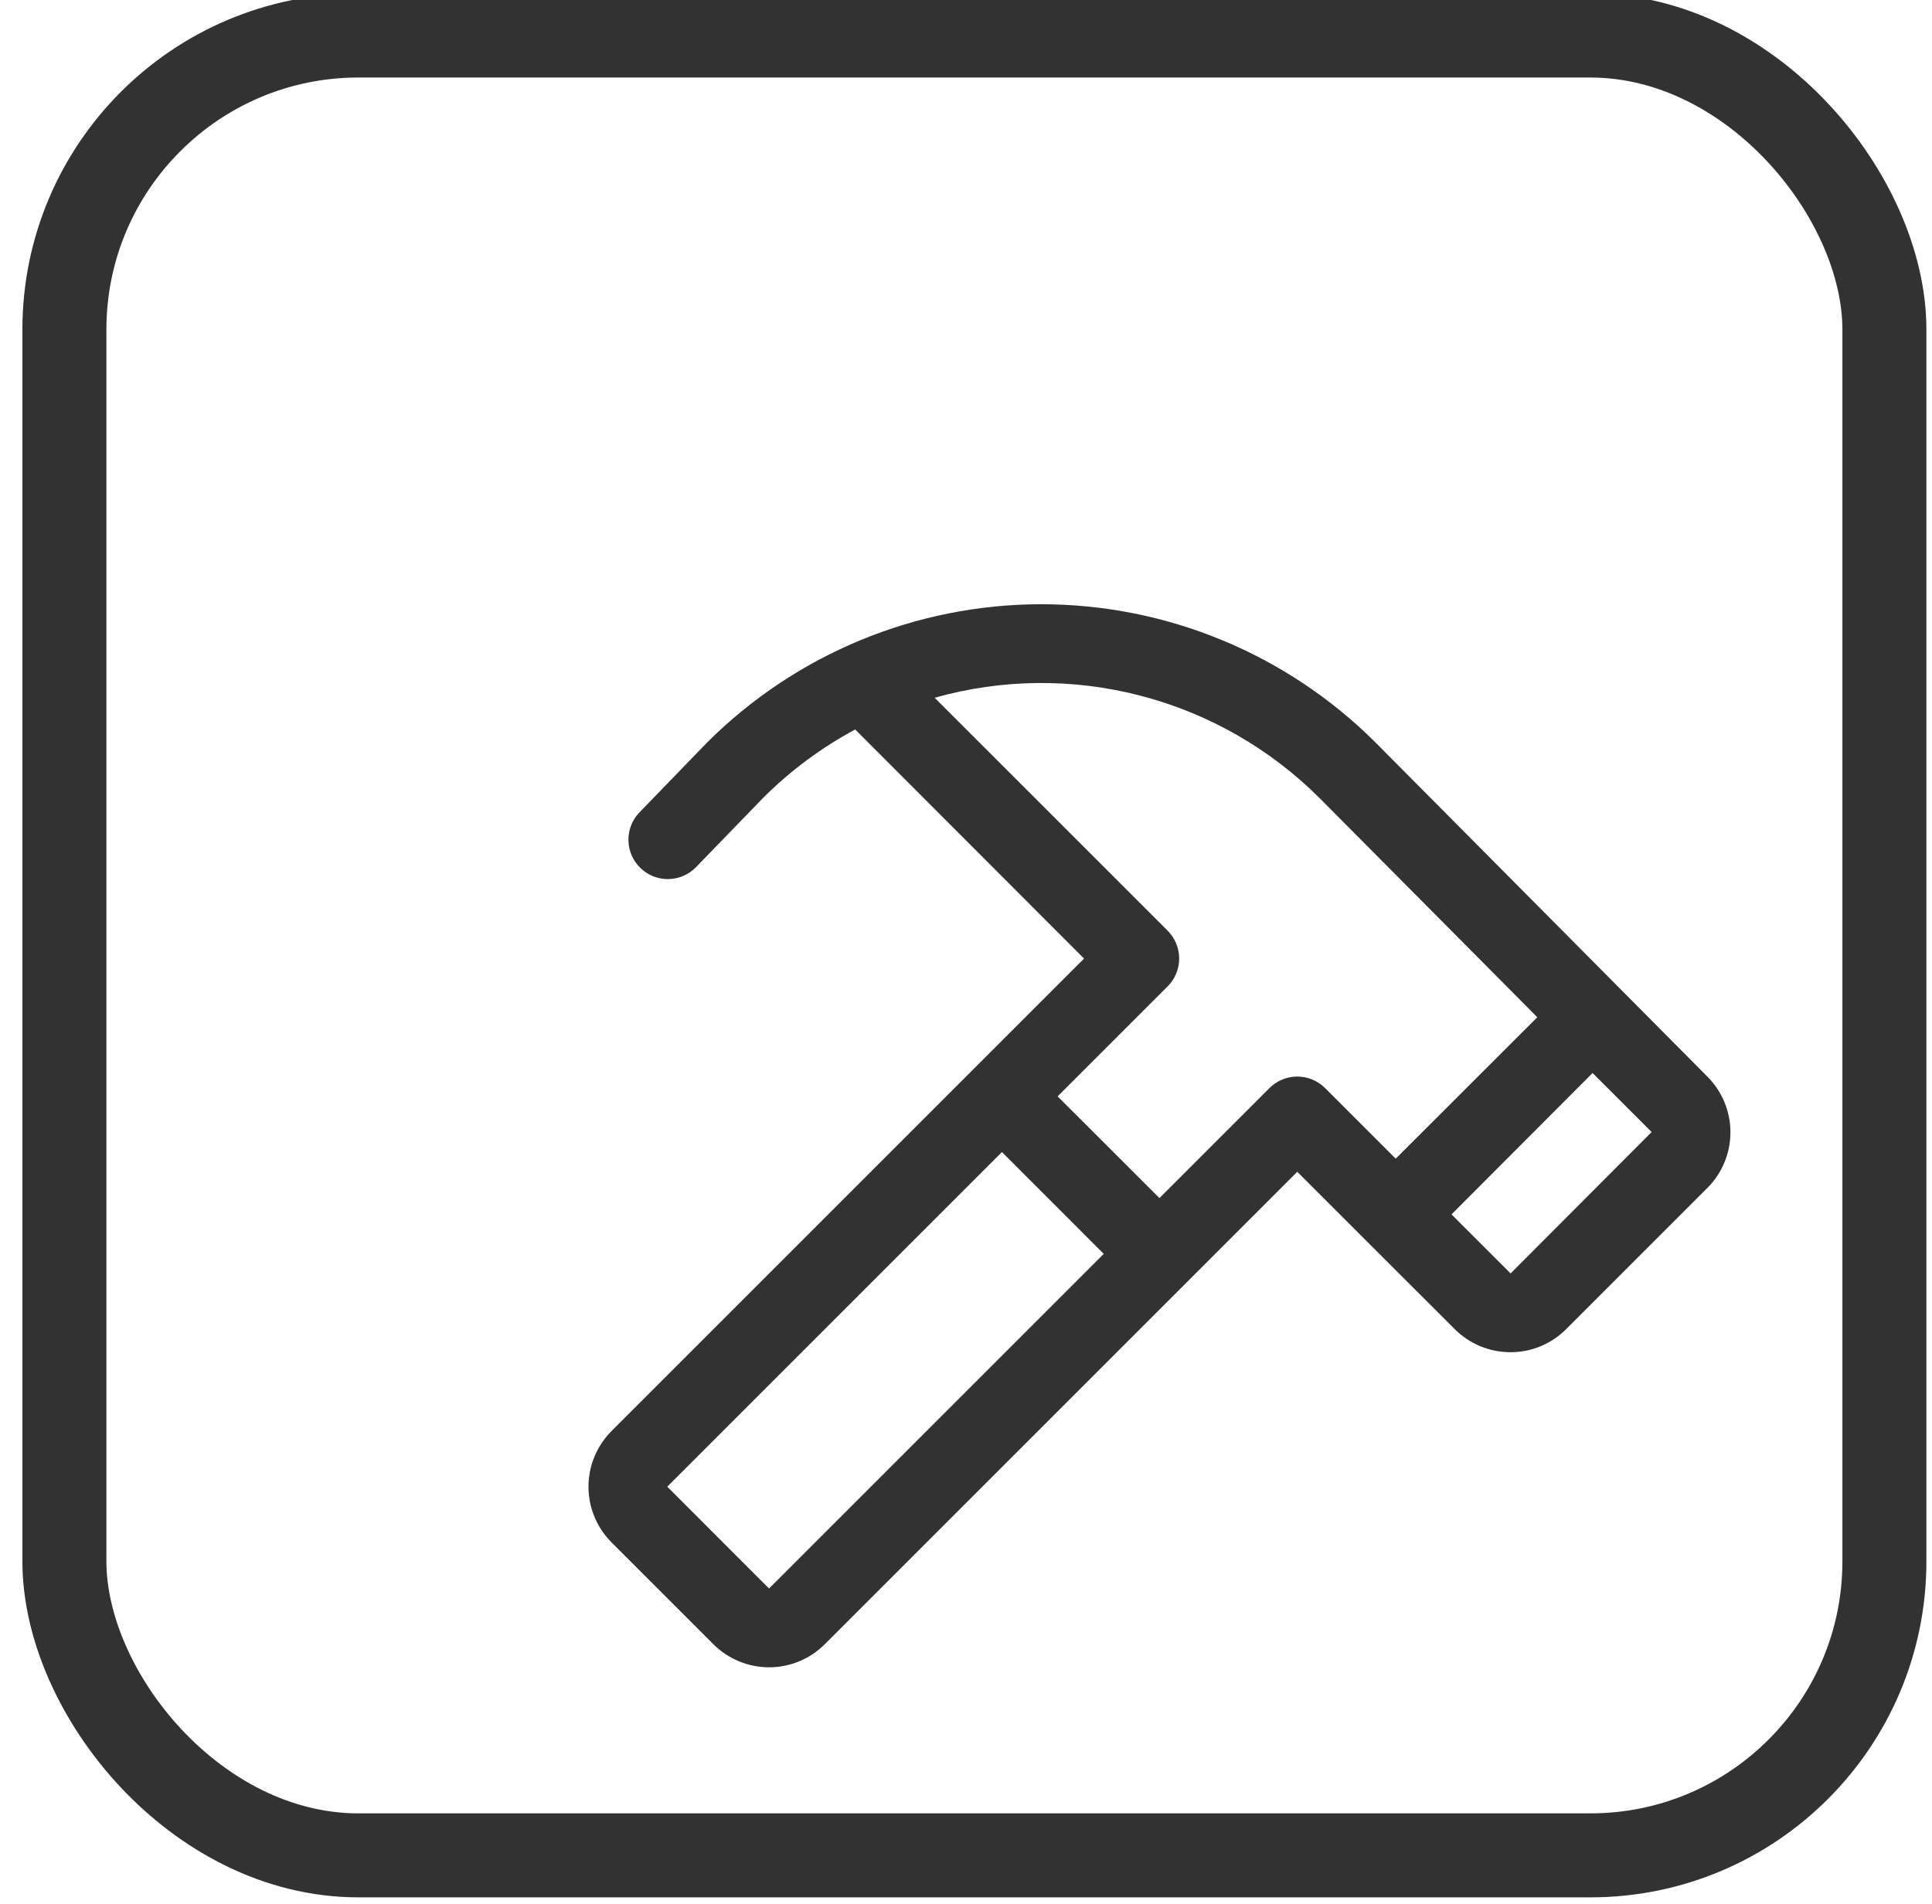
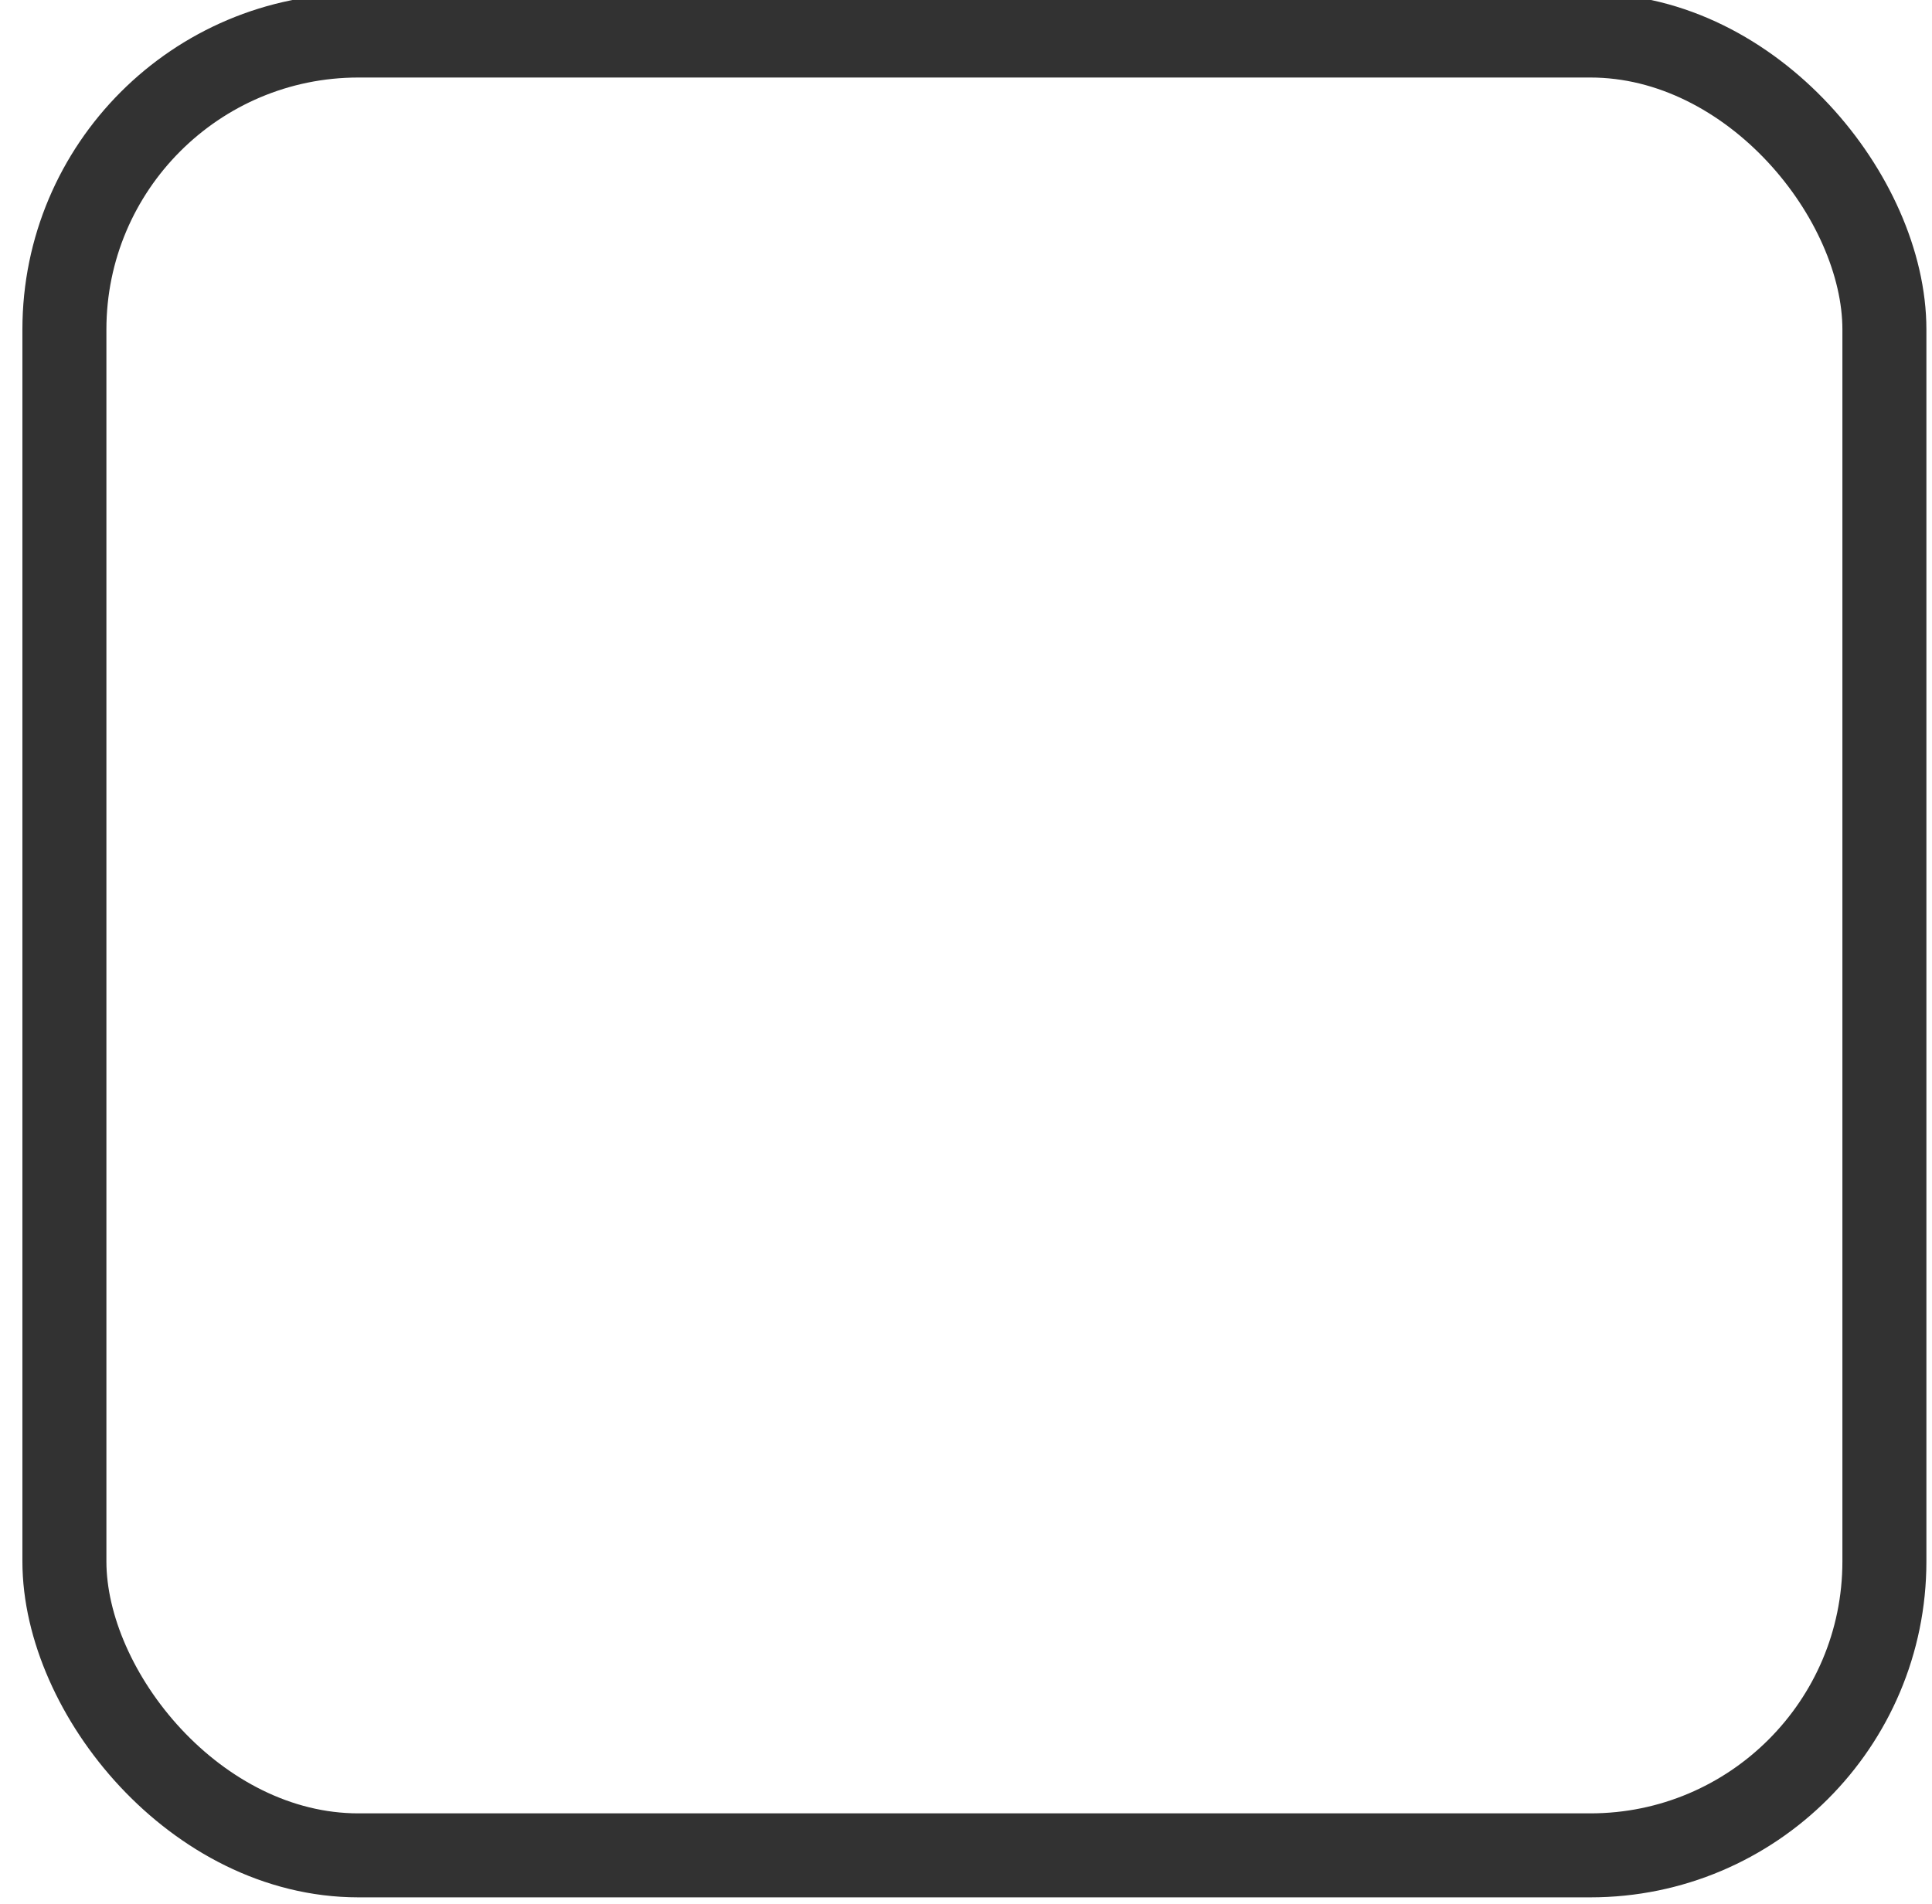
<svg xmlns="http://www.w3.org/2000/svg" width="69" height="68" viewBox="0 0 69 68" fill="none">
  <rect x="2.3" y="1.269" width="65" height="65" rx="10.5" stroke="#323232" stroke-width="3" />
  <g clip-path="url(#clip0_229_1089)">
-     <path d="M60.981 38.457L49.123 26.518C45.956 23.357 41.664 21.582 37.19 21.582C32.715 21.582 28.424 23.357 25.257 26.518L25.241 26.534L22.82 29.035C22.57 29.304 22.435 29.661 22.444 30.029C22.454 30.397 22.607 30.747 22.872 31.003C23.136 31.259 23.49 31.401 23.858 31.399C24.226 31.397 24.579 31.25 24.84 30.991L27.254 28.499C28.225 27.528 29.333 26.705 30.543 26.055L38.716 34.238L21.841 51.113C21.58 51.374 21.373 51.684 21.232 52.026C21.09 52.367 21.017 52.733 21.017 53.102C21.017 53.471 21.09 53.837 21.232 54.178C21.373 54.52 21.58 54.83 21.841 55.091L25.478 58.728C25.739 58.989 26.049 59.196 26.391 59.338C26.732 59.479 27.098 59.552 27.467 59.552C27.837 59.552 28.202 59.479 28.544 59.338C28.885 59.196 29.195 58.989 29.456 58.728L46.331 41.853L48.852 44.374L51.956 47.474C52.217 47.736 52.528 47.943 52.869 48.084C53.21 48.226 53.576 48.298 53.945 48.298C54.315 48.298 54.68 48.226 55.022 48.084C55.363 47.943 55.673 47.736 55.934 47.474L60.977 42.431C61.504 41.904 61.801 41.19 61.801 40.445C61.802 39.7 61.507 38.985 60.981 38.457ZM27.466 56.738L23.831 53.101L35.784 41.148L39.419 44.785L27.466 56.738ZM45.336 38.865L41.409 42.793L37.772 39.16L41.701 35.231C41.832 35.101 41.936 34.946 42.006 34.775C42.077 34.604 42.114 34.421 42.114 34.236C42.114 34.051 42.077 33.868 42.006 33.698C41.936 33.527 41.832 33.372 41.701 33.241L33.38 24.922C35.784 24.244 38.325 24.22 40.742 24.851C43.159 25.481 45.364 26.744 47.131 28.509L54.904 36.333L49.847 41.385L47.326 38.865C47.196 38.734 47.041 38.63 46.87 38.559C46.699 38.489 46.516 38.452 46.331 38.452C46.146 38.452 45.963 38.489 45.793 38.559C45.622 38.63 45.467 38.734 45.336 38.865ZM53.95 45.484L51.84 43.375L56.878 38.325L58.987 40.434L53.95 45.484Z" fill="#323232" />
+     <path d="M60.981 38.457L49.123 26.518C45.956 23.357 41.664 21.582 37.19 21.582C32.715 21.582 28.424 23.357 25.257 26.518L25.241 26.534L22.82 29.035C22.57 29.304 22.435 29.661 22.444 30.029C22.454 30.397 22.607 30.747 22.872 31.003C23.136 31.259 23.49 31.401 23.858 31.399C24.226 31.397 24.579 31.25 24.84 30.991L27.254 28.499C28.225 27.528 29.333 26.705 30.543 26.055L38.716 34.238L21.841 51.113C21.58 51.374 21.373 51.684 21.232 52.026C21.09 52.367 21.017 52.733 21.017 53.102C21.017 53.471 21.09 53.837 21.232 54.178C21.373 54.52 21.58 54.83 21.841 55.091L25.478 58.728C25.739 58.989 26.049 59.196 26.391 59.338C26.732 59.479 27.098 59.552 27.467 59.552C27.837 59.552 28.202 59.479 28.544 59.338C28.885 59.196 29.195 58.989 29.456 58.728L46.331 41.853L48.852 44.374L51.956 47.474C52.217 47.736 52.528 47.943 52.869 48.084C53.21 48.226 53.576 48.298 53.945 48.298C54.315 48.298 54.68 48.226 55.022 48.084C55.363 47.943 55.673 47.736 55.934 47.474L60.977 42.431C61.504 41.904 61.801 41.19 61.801 40.445C61.802 39.7 61.507 38.985 60.981 38.457ZM27.466 56.738L23.831 53.101L35.784 41.148L39.419 44.785L27.466 56.738ZM45.336 38.865L41.409 42.793L41.701 35.231C41.832 35.101 41.936 34.946 42.006 34.775C42.077 34.604 42.114 34.421 42.114 34.236C42.114 34.051 42.077 33.868 42.006 33.698C41.936 33.527 41.832 33.372 41.701 33.241L33.38 24.922C35.784 24.244 38.325 24.22 40.742 24.851C43.159 25.481 45.364 26.744 47.131 28.509L54.904 36.333L49.847 41.385L47.326 38.865C47.196 38.734 47.041 38.63 46.87 38.559C46.699 38.489 46.516 38.452 46.331 38.452C46.146 38.452 45.963 38.489 45.793 38.559C45.622 38.63 45.467 38.734 45.336 38.865ZM53.95 45.484L51.84 43.375L56.878 38.325L58.987 40.434L53.95 45.484Z" fill="#323232" />
  </g>
  <defs>
    <clipPath id="clip0_229_1089">
-       <rect width="45" height="45" fill="white" transform="translate(16.8 18.769)" />
-     </clipPath>
+       </clipPath>
  </defs>
</svg>